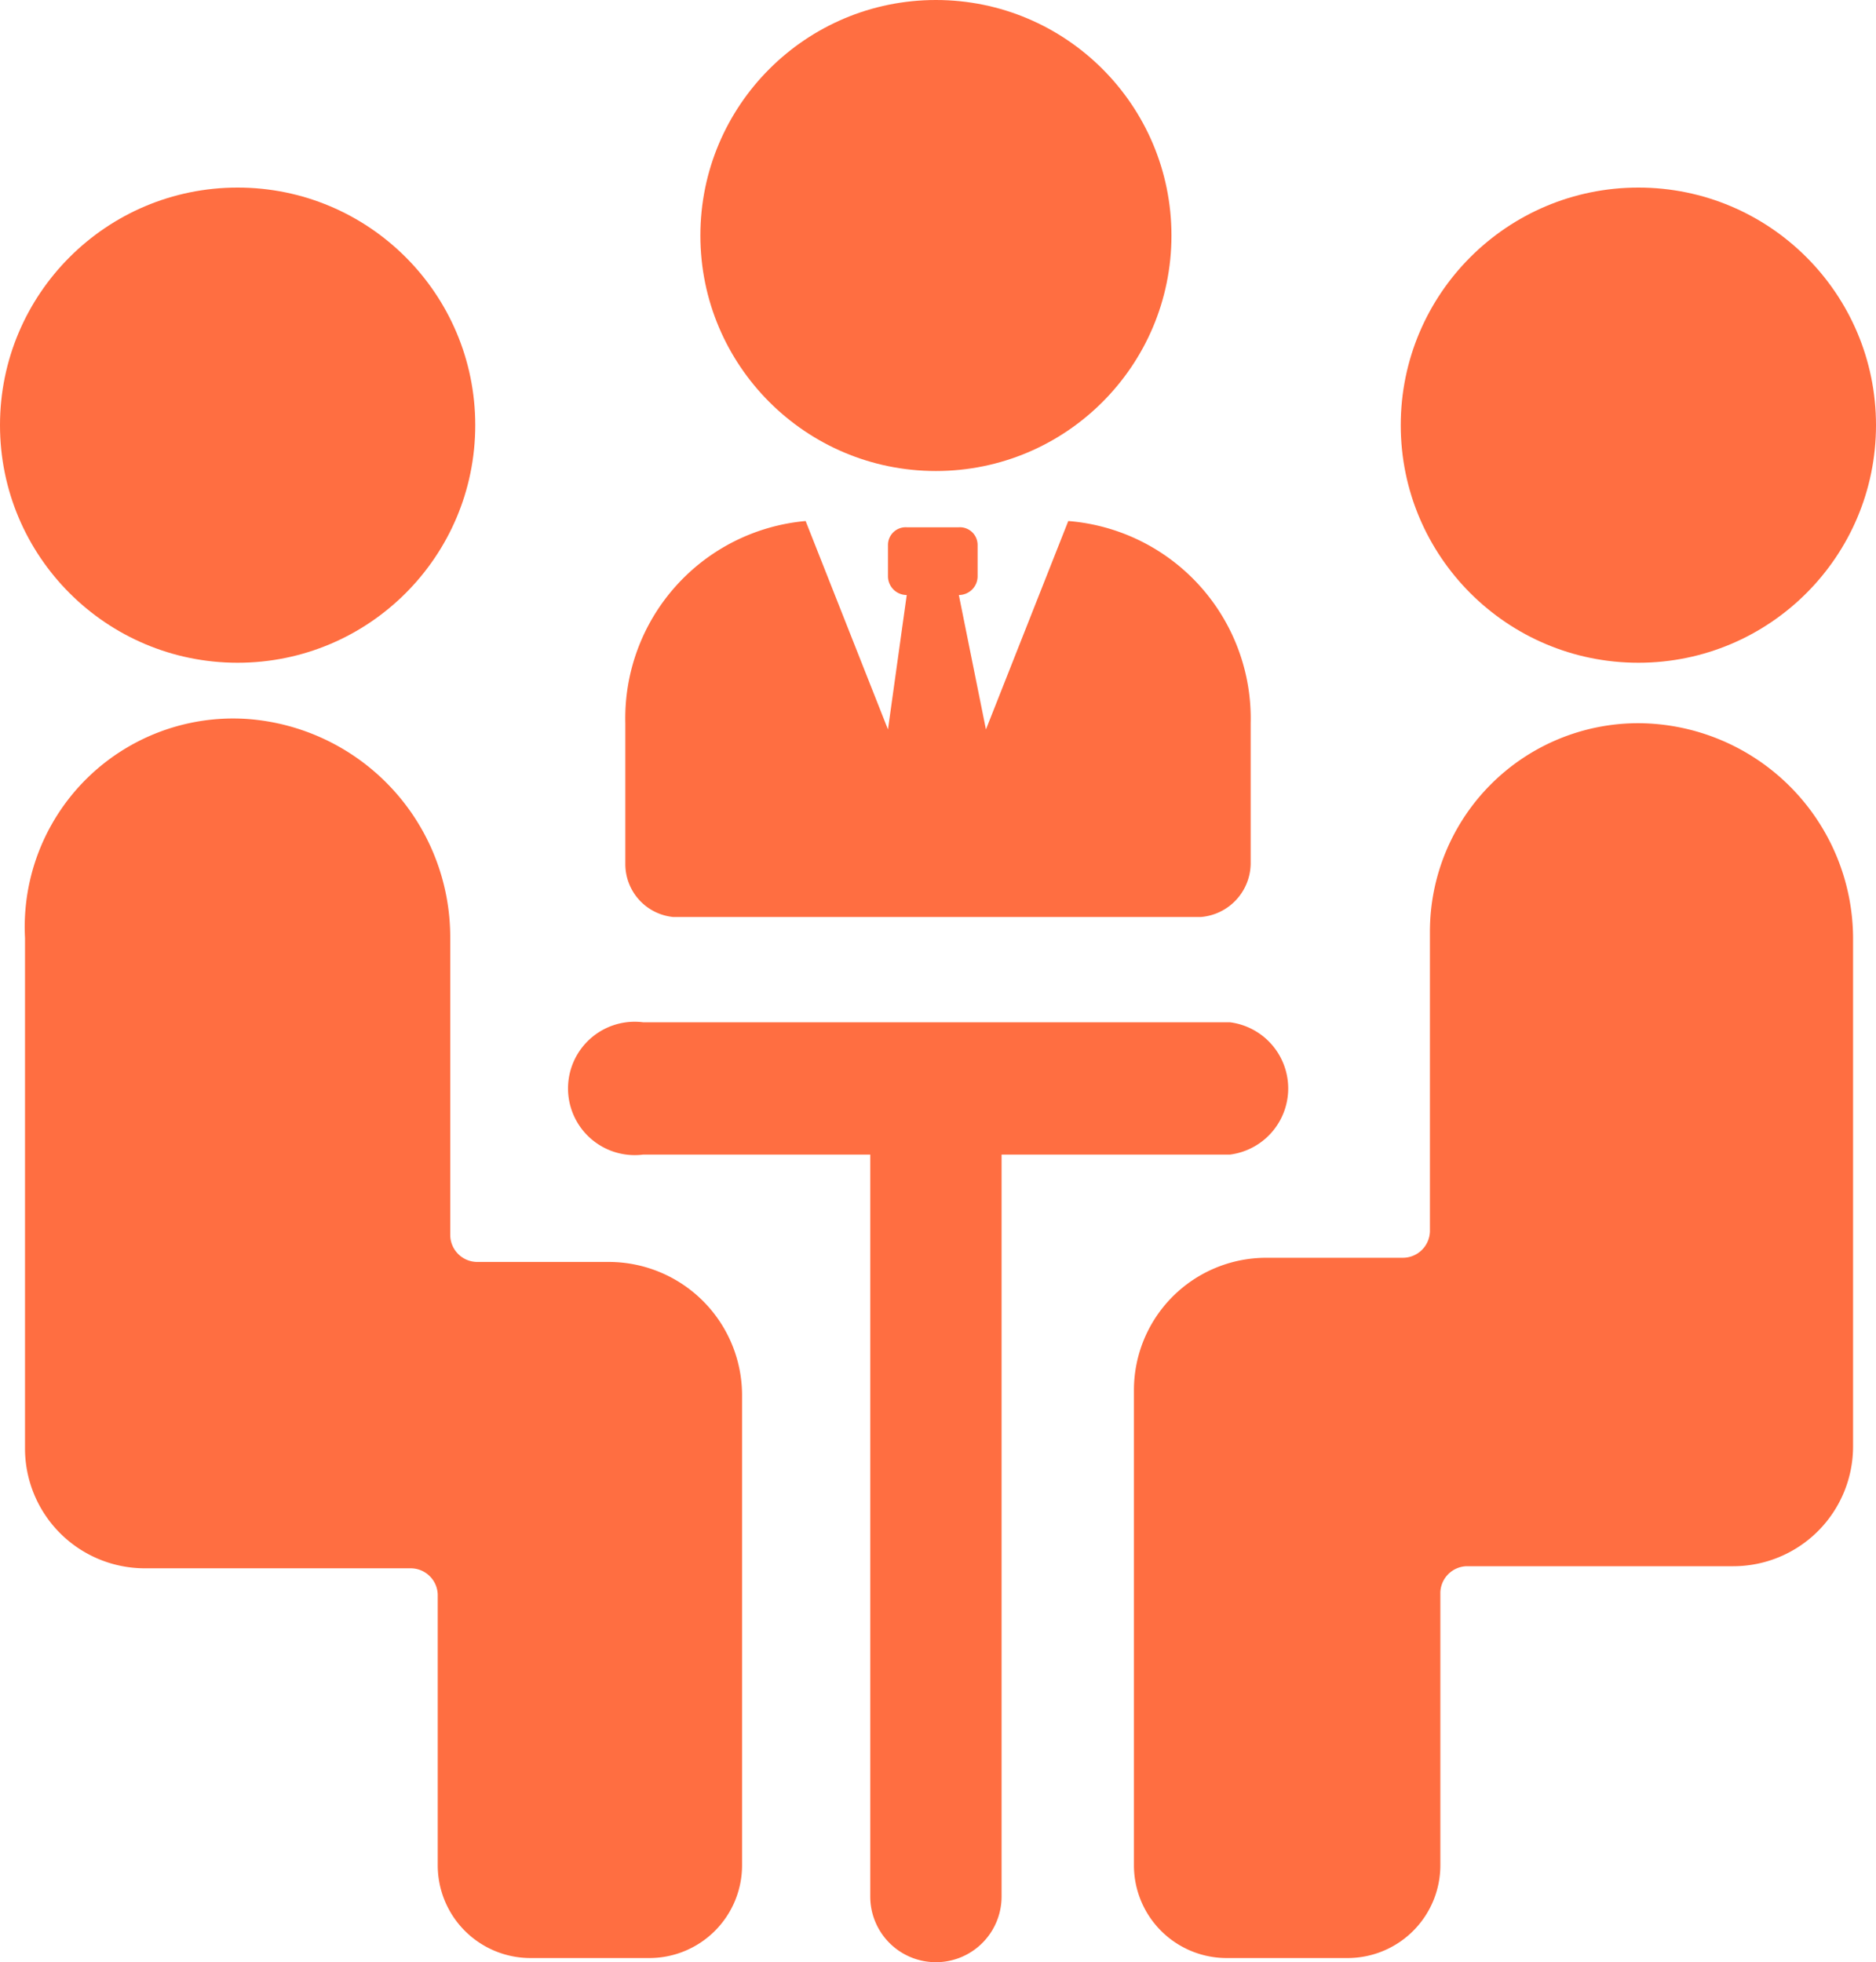
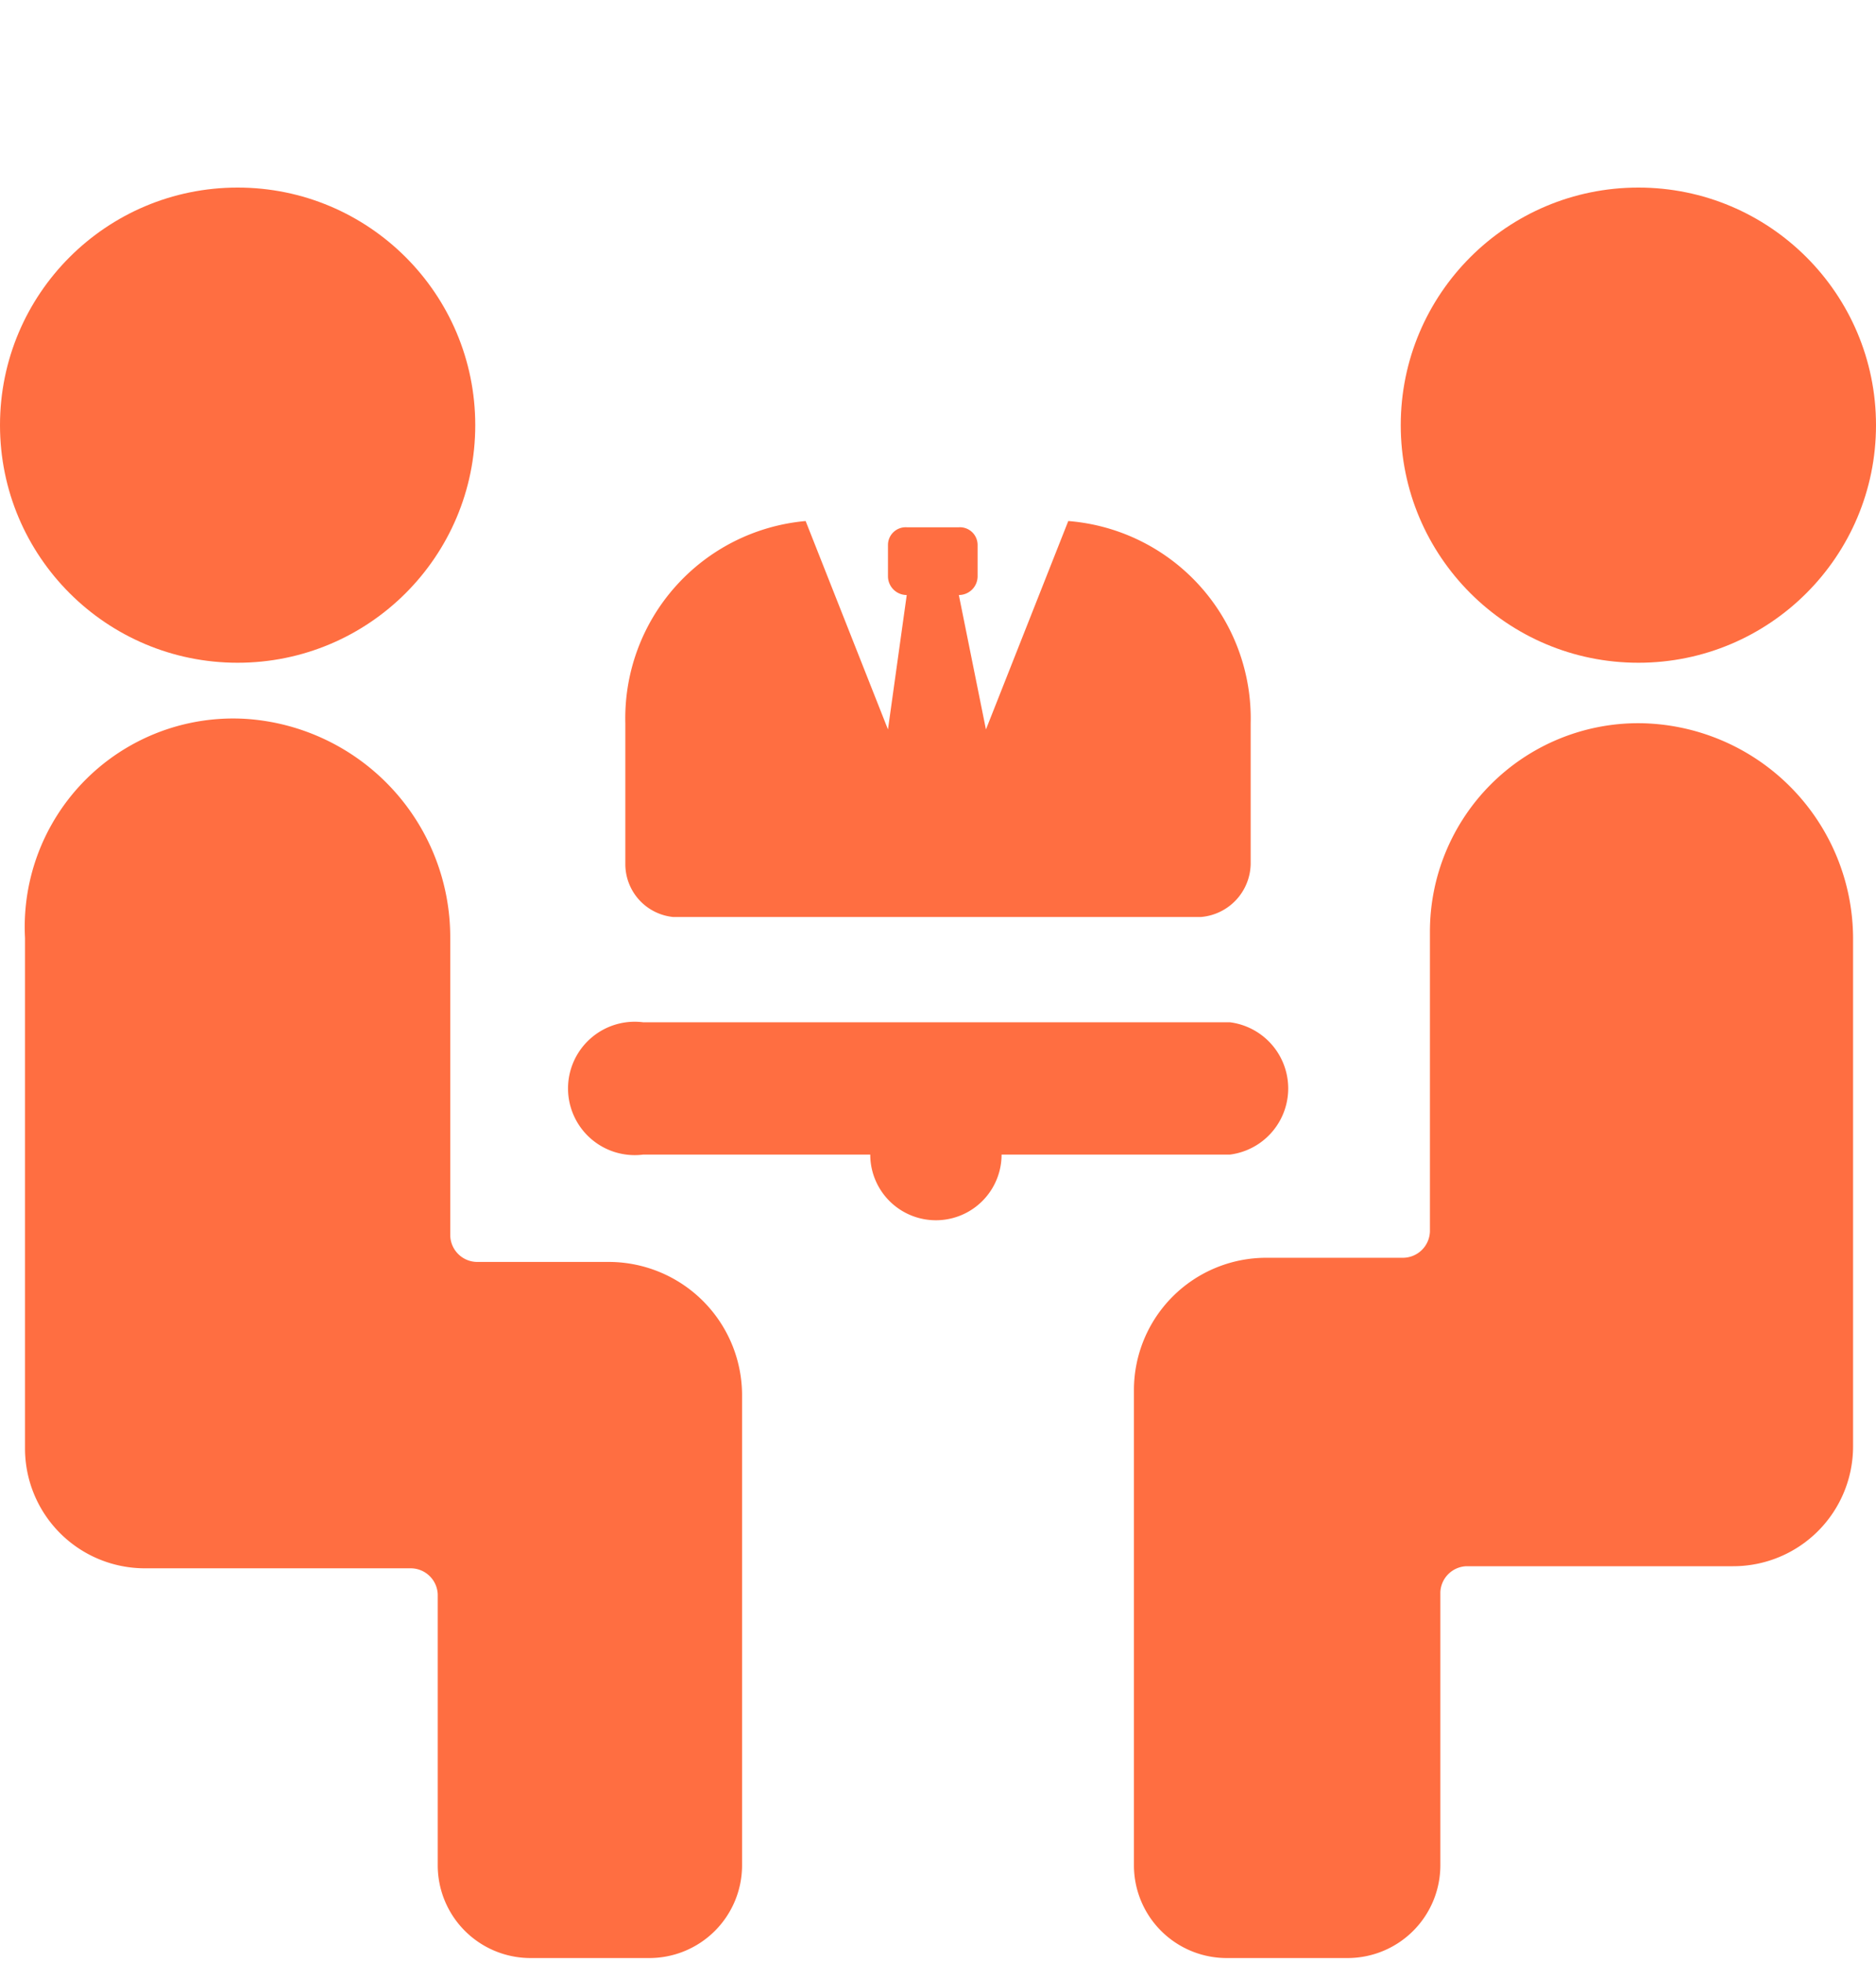
<svg xmlns="http://www.w3.org/2000/svg" viewBox="0 0 18 18.83">
  <defs>
    <style>.cls-1{fill:#ff6e41;}</style>
  </defs>
  <title>event</title>
  <g id="Layer_2" data-name="Layer 2">
    <g id="Layer_1-2" data-name="Layer 1">
      <path class="cls-1" d="M6.46,8.8h5.06A.52.52,0,0,0,12,8.29V6.94A1.9,1.9,0,0,0,10.25,5L9.46,7,9.2,5.71h0a.18.18,0,0,0,.18-.18v-.3a.17.17,0,0,0-.18-.17h-.5a.17.17,0,0,0-.18.17v.3a.18.18,0,0,0,.18.18h0L8.52,7,7.73,5A1.9,1.9,0,0,0,6,6.94V8.29A.51.51,0,0,0,6.46,8.8Z" />
-       <circle class="cls-1" cx="8.98" cy="2.26" r="2.26" />
      <path class="cls-1" d="M5.85,12.11H4.58a.26.26,0,0,1-.26-.26V9a2.1,2.1,0,0,0-1.94-2.1A2,2,0,0,0,.24,9V13.9a1.15,1.15,0,0,0,1.15,1.15H3.94a.26.26,0,0,1,.26.25v2.6a.89.89,0,0,0,.89.89H6.22a.89.89,0,0,0,.9-.89V13.38A1.28,1.28,0,0,0,5.85,12.11Z" />
      <circle class="cls-1" cx="2.28" cy="4.08" r="2.28" />
      <path class="cls-1" d="M15.72,6.94h0a2,2,0,0,0-2,2v2.87a.26.26,0,0,1-.26.26H12.15a1.27,1.27,0,0,0-1.27,1.27V17.9a.89.89,0,0,0,.9.89h1.15a.89.89,0,0,0,.89-.89V15.28a.26.26,0,0,1,.25-.25h2.56a1.15,1.15,0,0,0,1.15-1.15V9A2.07,2.07,0,0,0,15.72,6.94Z" />
      <circle class="cls-1" cx="15.72" cy="4.08" r="2.28" />
-       <path class="cls-1" d="M11.8,11.08a.64.64,0,0,0,0-1.27H6.17a.64.64,0,1,0,0,1.27H8.35V18.2a.63.63,0,0,0,1.26,0V11.08Z" />
+       <path class="cls-1" d="M11.8,11.08a.64.64,0,0,0,0-1.27H6.17a.64.64,0,1,0,0,1.27H8.35a.63.63,0,0,0,1.26,0V11.08Z" />
    </g>
  </g>
</svg>